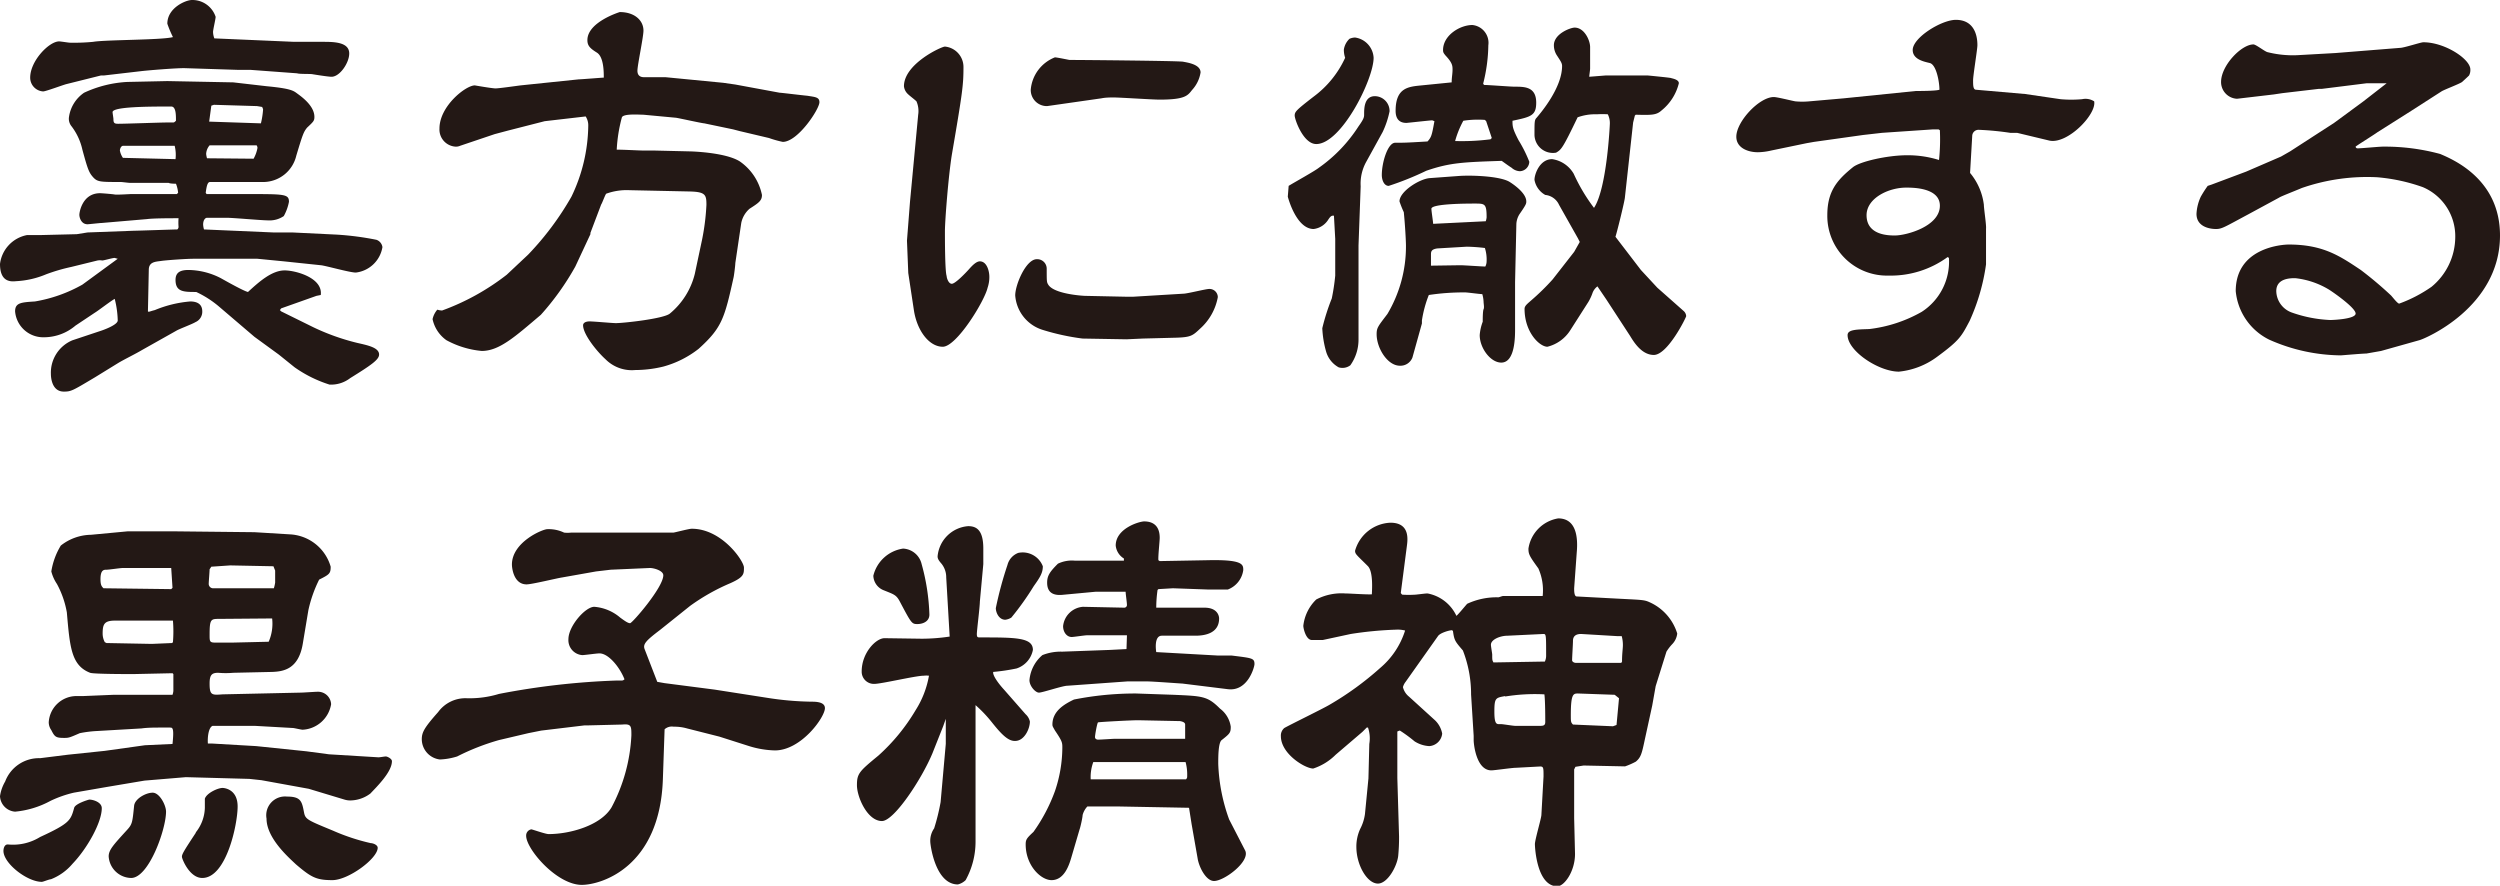
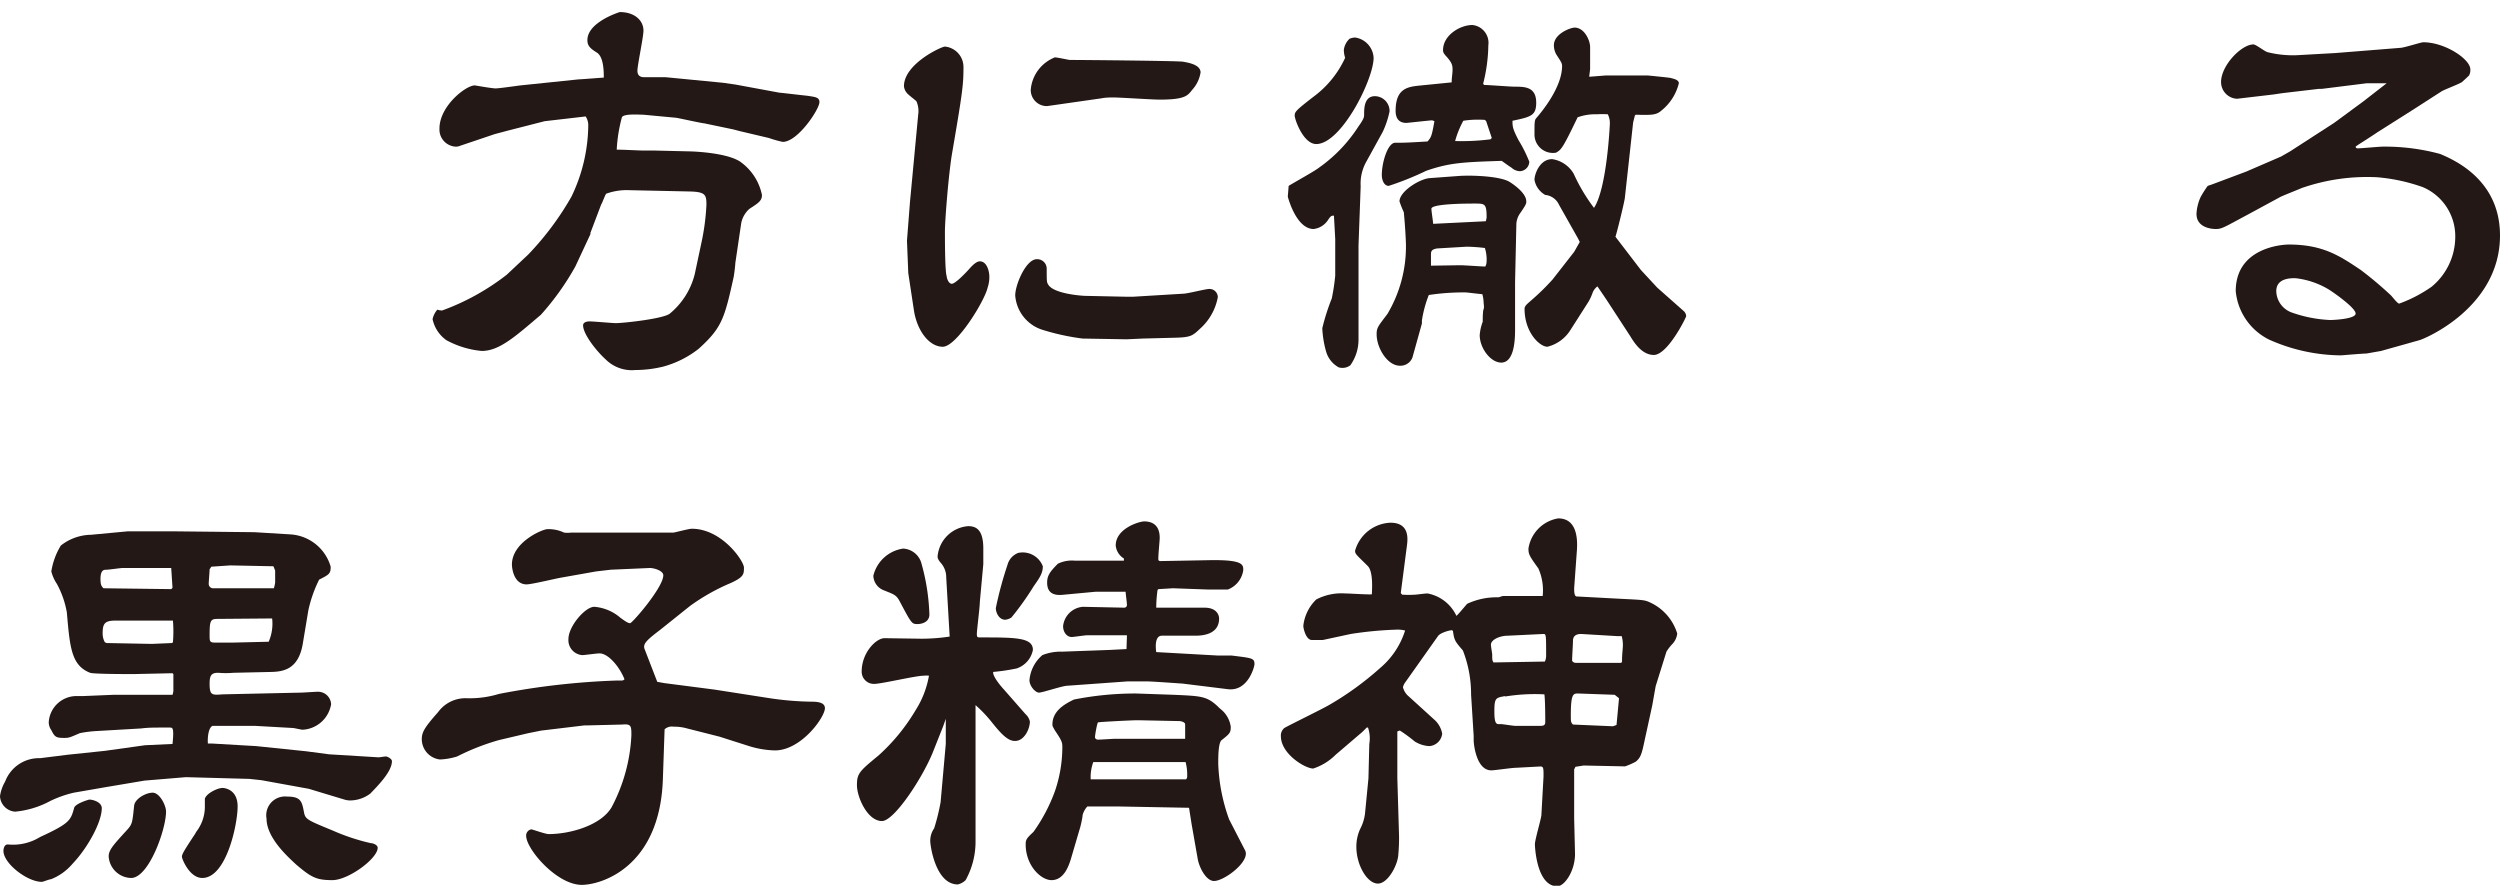
<svg xmlns="http://www.w3.org/2000/svg" viewBox="0 0 231.87 82.15">
  <defs>
    <style>.cls-1{fill:#231815;}</style>
  </defs>
  <g id="レイヤー_2" data-name="レイヤー 2">
    <g id="PC">
-       <path class="cls-1" d="M9.44,20.68c-.16,0-1.2.12-1.32.12-.6,0-.76-.64-.76-.88s.28-2,1.92-2c.16,0,1.16.08,1.36.12S12,18,12.16,18l4.24,0,.12-.12a3,3,0,0,0-.2-.84c-.08,0-.56,0-.68-.08l-3.6,0c-.12,0-.72-.08-.84-.08-1.88,0-2.16,0-2.56-.44s-.52-.8-1-2.56a5.56,5.56,0,0,0-1-2.16,1.1,1.1,0,0,1-.24-.88A3.28,3.28,0,0,1,7.8,8.6a10.82,10.82,0,0,1,4-1l3.72-.08,6.12.12L24.76,8c2.12.2,2.44.4,2.76.64s1.64,1.12,1.64,2.2c0,.36-.08.44-.68,1-.32.4-.4.6-1,2.6a3.16,3.16,0,0,1-3,2.44h-5c-.24,0-.32.4-.4,1l.08.12L23,18c3.4,0,3.8,0,3.8.72a4.4,4.4,0,0,1-.48,1.32,2.32,2.32,0,0,1-1.44.4c-.6,0-3.28-.24-3.8-.24H19.2c-.16,0-.36.2-.36.64a2.06,2.06,0,0,0,.08.44l6.44.28h1.76l4.11.2a27,27,0,0,1,3.68.48.84.84,0,0,1,.56.68A2.84,2.84,0,0,1,33,25.28c-.56,0-2.8-.64-3.24-.68l-3.43-.36L23.88,24l-6,0c-.52,0-2.36.12-2.92.2s-1.16.08-1.16.84l-.08,3.84c.08.08.16,0,.64-.12a10.87,10.87,0,0,1,3.28-.8c.64,0,1.12.24,1.12.92a1.05,1.05,0,0,1-.64,1c-.24.16-1.52.64-1.76.79l-3.2,1.8c-.6.36-1.6.84-2.2,1.2L8.8,35c-2.08,1.24-2.2,1.32-2.88,1.32-1.12,0-1.2-1.32-1.2-1.64a3.25,3.25,0,0,1,2-3.12l2.52-.84c.36-.11,1.68-.59,1.68-1a9,9,0,0,0-.28-2c-.32.16-1.56,1.12-1.84,1.28L7,30.2a4.51,4.51,0,0,1-2.88,1.08,2.62,2.62,0,0,1-2.72-2.4c0-.8.56-.84,1.84-.92a13.49,13.49,0,0,0,4.4-1.56L10.92,24a2.55,2.55,0,0,1-.28-.08c-.2,0-1,.24-1.16.24a1.24,1.24,0,0,0-.44,0l-2.44.6a16.66,16.66,0,0,0-2.32.68,8.24,8.24,0,0,1-2.8.64C.8,26.16,0,26,0,24.48A3.11,3.11,0,0,1,2.52,21.8l1.32,0,3.28-.08,1-.16,4.32-.16c.36,0,3.72-.12,4-.12a.29.29,0,0,0,.12-.24,5.34,5.34,0,0,1,0-.8c-.64,0-2.32,0-2.92.08ZM27.28,3.88h2.64c1,0,2.47,0,2.47,1.08,0,.88-.88,2.16-1.64,2.16-.31,0-1.55-.2-1.79-.24s-1.2,0-1.4-.08l-4.32-.32H22.08l-5-.16c-.88,0-3.32.2-4,.28L9.64,7,9.36,7l-3.2.8c-.32.08-1.92.68-2.16.68A1.28,1.28,0,0,1,2.8,7.2c0-1.56,1.76-3.36,2.68-3.36.16,0,.88.12,1,.12a18.1,18.1,0,0,0,2.16-.08c1.16-.2,6.4-.16,7.4-.44a10.33,10.33,0,0,1-.52-1.24C15.52.72,17.24,0,17.8,0A2.27,2.27,0,0,1,20,1.56c0,.2-.24,1.2-.24,1.4a1.77,1.77,0,0,0,.12.6Zm-11.4,6c-1.92,0-5.44,0-5.44.52,0,.08.08.56.08.64,0,.36.08.44.44.44.72,0,3.92-.12,4.56-.12l.56,0c.08,0,.16-.08.24-.16C16.32,10.64,16.32,9.88,15.88,9.88Zm.4,4.88a3.51,3.51,0,0,0-.08-1.24l-4.76,0c-.24,0-.32.32-.32.44a1.77,1.77,0,0,0,.28.68ZM29.35,27.44,26.08,28.6l-.12.16.12.12,3,1.48a20.75,20.75,0,0,0,4,1.43c.88.21,2.08.41,2.08,1.09,0,.47-.68.95-2.68,2.19a2.9,2.9,0,0,1-1.92.6,11.74,11.74,0,0,1-3.23-1.6c-.24-.19-1.24-1-1.48-1.19L23.6,31.24l-3.28-2.8a9.35,9.35,0,0,0-2.12-1.36c-1.16,0-1.92,0-1.92-1.12,0-.72.48-.92,1.2-.92a6.68,6.68,0,0,1,3,.76C20.84,26,22.6,27,23,27.08c1-.92,2.2-2,3.4-2,1,0,3.56.68,3.35,2.28ZM23.52,14.72a3.19,3.19,0,0,0,.36-1,.43.43,0,0,0-.08-.24l-4.36,0a1.32,1.32,0,0,0-.32.8,2.3,2.3,0,0,0,.08.4Zm.68-3.28a7.8,7.8,0,0,0,.2-1.28c0-.08-.08-.2-.08-.24l-.48-.08-4-.12-.24.08-.2,1.48Z" />
      <path class="cls-1" d="M49,23.6a27.12,27.12,0,0,0,4-5.36,15.53,15.53,0,0,0,1.56-6.56,1.52,1.52,0,0,0-.24-.88l-3.8.44-3.44.88-1.2.32-3.2,1.08a.94.94,0,0,1-.44.08,1.59,1.59,0,0,1-1.48-1.68c0-2.08,2.44-4,3.28-4,0,0,1.6.28,1.92.28s2-.24,2.32-.28l5.4-.56c.24,0,2.16-.16,2.32-.16,0-.52,0-1.92-.64-2.32s-.88-.64-.88-1.16c0-1.68,3-2.6,3-2.6,1.36,0,2.2.76,2.2,1.72,0,.6-.56,3.2-.56,3.72s.36.6.6.6c1.28,0,1.8,0,2,0l5.36.52,1.12.16,4.11.76c.16,0,2.08.24,2.56.28C75.59,9,76,9,76,9.48c0,.64-2,3.68-3.4,3.68a9.79,9.79,0,0,1-1.28-.36l-2.71-.64L68,12l-2.68-.56c-.2,0-2.52-.52-2.64-.52l-3-.28c-.36,0-1.84-.12-2,.24a14.13,14.13,0,0,0-.48,3c.64,0,2.08.08,2.4.08h1l3.36.08c.12,0,3.28.08,4.64.92a5,5,0,0,1,2.07,3.12c0,.52-.27.72-1.15,1.28a2.38,2.38,0,0,0-.77,1.32L68.2,24.4c0,.2-.12,1.16-.16,1.32-.84,3.8-1.08,4.68-3.24,6.63A9.23,9.23,0,0,1,61.52,34a11.12,11.12,0,0,1-2.6.32,3.44,3.44,0,0,1-2.76-1c-.8-.72-2.08-2.31-2.08-3.15,0-.2.2-.36.6-.36s2.12.16,2.44.16c.68,0,4.4-.4,5-.88a6.92,6.92,0,0,0,2.32-3.68l.68-3.2A21.53,21.53,0,0,0,65.52,19c0-.92-.08-1.2-1.52-1.24l-5.6-.12a5.56,5.56,0,0,0-2.16.32c-.08,0-.4.92-.48,1l-1,2.64,0,.12-1.4,3a24.46,24.46,0,0,1-3.2,4.48c-2.36,2-3.84,3.35-5.48,3.35a8.45,8.45,0,0,1-3.28-1,3.21,3.21,0,0,1-1.28-1.95,2,2,0,0,1,.44-.88,1.7,1.7,0,0,0,.44.08A21.91,21.91,0,0,0,47,25.48Z" />
      <path class="cls-1" d="M84.24,25.32l-.12-3,.28-3.6.76-8.08A2.24,2.24,0,0,0,85,9.4c-.2-.2-.6-.48-.84-.72A1.15,1.15,0,0,1,83.84,8c0-2.08,3.48-3.68,3.8-3.68a1.9,1.9,0,0,1,1.72,1.88c0,1.68-.08,2.32-1.08,8.16-.32,2-.64,6.12-.64,7.08,0,.68,0,3.72.16,4.16,0,.16.16.72.48.72s1.28-1,1.6-1.36.68-.72,1-.72c.64,0,.88.88.88,1.44a3.05,3.05,0,0,1-.16,1c-.28,1.24-2.88,5.48-4.16,5.48s-2.4-1.52-2.68-3.4Zm20.16,2.2.72,0,4.63-.28c.36,0,2.08-.44,2.4-.44a.77.77,0,0,1,.8.76,5.16,5.16,0,0,1-1.64,2.92c-.68.64-.84.8-2.23.84L106,31.4l-1.52.07-4.08-.07a21.57,21.57,0,0,1-3.68-.8,3.62,3.62,0,0,1-2.56-3.2c0-1,1-3.36,2-3.36a.88.88,0,0,1,.92.88c0,1.12,0,1.24.12,1.44.48.92,3.28,1.08,3.44,1.08ZM97.12,9.84A1.49,1.49,0,0,1,95.6,8.32a3.54,3.54,0,0,1,2.24-3c.2,0,1.32.24,1.36.24,1.12,0,9.88.08,10.51.16.4.08,1.64.24,1.64,1a3.11,3.11,0,0,1-.8,1.64c-.4.52-.67.88-3,.88-.68,0-3.64-.2-4.24-.2-.36,0-.76,0-1.16.08Z" />
      <path class="cls-1" d="M126.72,15a4.16,4.16,0,0,0-.52,2.28l-.2,5.48,0,5.44v.24l0,3.07a4.09,4.09,0,0,1-.76,2.37,1.21,1.21,0,0,1-1.08.19A2.44,2.44,0,0,1,123,32.63a9.42,9.42,0,0,1-.36-2.19,20.2,20.2,0,0,1,.88-2.76,19.38,19.38,0,0,0,.32-2.12l0-3.4L123.72,20c-.2,0-.28,0-.52.36a1.87,1.87,0,0,1-1.36.88c-1.64,0-2.4-3-2.4-3l.08-1c.44-.28,2.4-1.36,2.8-1.68A13.78,13.78,0,0,0,126,11.72c.52-.72.52-.88.52-1.12,0-.52,0-1.68,1-1.68a1.38,1.38,0,0,1,1.36,1.4,8.32,8.32,0,0,1-.64,1.92ZM124.64,4.6a1.74,1.74,0,0,1,.52-1,1.38,1.38,0,0,1,.52-.12,2,2,0,0,1,1.72,1.88c0,2-3,8-5.32,8-1.2,0-2-2.28-2-2.64s.16-.52,1.76-1.76a9.29,9.29,0,0,0,2.92-3.6A2.34,2.34,0,0,1,124.64,4.6ZM131,33.16a1.19,1.19,0,0,1-1.16.76c-1.16,0-2.16-1.64-2.16-2.92,0-.6.12-.72,1-1.88a12.25,12.25,0,0,0,1.72-6.32c0-.44-.08-1.92-.2-3.12a9.77,9.77,0,0,1-.4-1c0-.92,1.84-2.08,2.8-2.16l2.72-.2c1.12-.08,3.68,0,4.64.52.2.12,1.6,1,1.6,1.84,0,.2,0,.28-.64,1.2a1.91,1.91,0,0,0-.28.88l-.12,5.4,0,4.36c0,.72,0,3.11-1.28,3.11-1,0-2-1.35-2-2.55a4.42,4.42,0,0,1,.28-1.24c0-.2,0-1,.08-1.16s0-.52,0-.68a3,3,0,0,0-.12-.72c-.24,0-1.36-.16-1.6-.16a21.75,21.75,0,0,0-3.36.24,10.75,10.75,0,0,0-.64,2.36V30Zm1.84-22c-.16,0-2.32.24-2.4.24-.64,0-1-.36-1-1.12,0-2.16,1.2-2.24,2.4-2.36l2.8-.28c0-.44.08-.8.08-1.16s0-.64-.64-1.32c-.2-.24-.24-.32-.24-.52,0-1.36,1.56-2.32,2.72-2.32a1.66,1.66,0,0,1,1.48,1.88,15.17,15.17,0,0,1-.48,3.56l.08.12c.44,0,2.44.16,2.84.16.92,0,2,0,2,1.48,0,1.2-.48,1.32-2.2,1.68,0,.52,0,.72.56,1.8a12.49,12.49,0,0,1,1,2,.91.91,0,0,1-.88.88,1.2,1.2,0,0,1-.76-.32c-.32-.2-.8-.56-.92-.64-3.56.12-4.8.16-7,.92a27.51,27.51,0,0,1-3.48,1.4c-.44,0-.64-.56-.64-1,0-1.2.56-3,1.24-3,.84,0,1,0,3-.12.36-.4.4-.56.64-1.88Zm2.6,13.44c.36,0,2,.12,2.32.12a1.07,1.07,0,0,0,.12-.48,3.53,3.53,0,0,0-.16-1.24,16.25,16.25,0,0,0-1.68-.12l-2.72.16c-.6.08-.6.32-.6.6v1Zm2.36-4.08a1.48,1.48,0,0,0,.08-.36c0-1.28-.16-1.28-1.12-1.28-.56,0-4,0-4,.48,0,.24.16,1.2.16,1.4Zm.56-7.72-.52-1.56-.12-.12a8.92,8.92,0,0,0-2,.08,8.8,8.8,0,0,0-.76,1.88,20.7,20.7,0,0,0,3.28-.16Zm8,9.32L144.6,19a1.57,1.57,0,0,0-1.28-.92,2,2,0,0,1-1-1.4c0-.52.48-1.92,1.64-1.92a2.78,2.78,0,0,1,2,1.36,16.62,16.62,0,0,0,1.88,3.16c1.2-1.8,1.47-7.72,1.47-7.8a1.8,1.8,0,0,0-.19-.88,8.12,8.12,0,0,0-1,0,4.83,4.83,0,0,0-1.8.28c-1.4,2.92-1.52,3-2,3.28a1.71,1.71,0,0,1-2-1.64c0-1.24,0-1.4.2-1.6.44-.52,2.36-2.8,2.36-4.8,0-.28-.16-.48-.44-.92a1.72,1.72,0,0,1-.32-1c0-1.08,1.56-1.64,1.92-1.64.92,0,1.44,1.2,1.44,1.8v2c0,.12-.08.64-.08.76L148.92,7h3.91s2.08.2,2.16.24.72.12.72.48a4.66,4.66,0,0,1-1.6,2.52c-.48.44-.92.44-2.4.4l-.08.08-.16.64-.76,6.92c0,.28-.75,3.32-.88,3.68l2.36,3.08,1.52,1.64,2.44,2.16a.69.69,0,0,1,.24.48c0,.12-1.72,3.6-3,3.6-1.12,0-1.84-1.17-2.2-1.76L149,27.8l-.84-1.24a1.35,1.35,0,0,0-.48.68,4.63,4.63,0,0,1-.36.76l-1.68,2.63a3.51,3.51,0,0,1-2.12,1.53c-.72,0-2.12-1.33-2.12-3.52,0-.28.28-.48.64-.8A21.73,21.73,0,0,0,144,25.92l2-2.56.52-.92Z" />
-       <path class="cls-1" d="M187.84,8.72l3.27.48a11.18,11.18,0,0,0,2,0,1.49,1.49,0,0,1,1.12.2c.24,1.2-2.48,4-4.15,3.64l-3-.72h-.64a26.55,26.55,0,0,0-2.92-.28.58.58,0,0,0-.6.56l-.2,3.44A5.68,5.68,0,0,1,184,19c0,.36.24,1.88.2,2.2l0,3.32a18.89,18.89,0,0,1-1.52,5.24c-.76,1.44-.92,1.79-3,3.32a7.12,7.12,0,0,1-3.56,1.39c-1.88,0-4.76-1.92-4.76-3.39,0-.52.84-.52,2-.56a12.86,12.86,0,0,0,4.88-1.6,5.54,5.54,0,0,0,2.52-5l-.12-.08a8.94,8.94,0,0,1-5.48,1.72,5.53,5.53,0,0,1-5.68-5.6c0-2.2.88-3.24,2.36-4.44.68-.56,3.28-1.12,5-1.12a9.69,9.69,0,0,1,3,.44,18.48,18.48,0,0,0,.08-2.76L179.8,12h-.52l-4.72.32-1.76.2-4.56.64-.68.12-3.28.68a5.82,5.82,0,0,1-1.24.16c-.92,0-2-.4-2-1.44,0-1.4,2.12-3.68,3.48-3.68.32,0,1.72.36,2,.4a6.81,6.81,0,0,0,1.28,0l3.2-.28,6.68-.68c.32,0,1.92,0,2.2-.12,0-.68-.28-2.36-.92-2.48-.48-.12-1.56-.32-1.56-1.2,0-1.16,2.68-2.8,4-2.8,2,0,2,2,2,2.36S183,7,183,7.44s0,.84.24.88Zm-7.92,10.36c0-1.68-2.52-1.68-3.12-1.68-1.68,0-3.68,1-3.68,2.56,0,1.88,2.08,1.88,2.64,1.88C176.8,21.84,179.92,21,179.92,19.08Z" />
      <path class="cls-1" d="M205.12,17.12l3.2-1.2,3.24-1.4.84-.48,4.08-2.64,2.72-2,2.16-1.68h-1.84l-4.16.52-.28,0-3.4.4-.8.12-3.4.4A1.55,1.55,0,0,1,206,7.6c0-1.52,1.88-3.48,3-3.48.24,0,1.08.68,1.32.72a9.58,9.58,0,0,0,2.72.28l3.56-.2,6-.48c.36,0,1.92-.52,2.16-.52,2,0,4.36,1.56,4.36,2.52A1.06,1.06,0,0,1,229,7c-.24.24-.56.52-.64.6-.28.2-1.68.72-1.92.88l-2.8,1.8-3.16,2c-.2.16-2,1.28-2,1.32a.17.17,0,0,0,.16.16c.4,0,2-.16,2.36-.16a19.56,19.56,0,0,1,5.32.68c1.32.56,5.55,2.4,5.55,7.56,0,6.68-7,9.59-7.47,9.71l-3.56,1-1.36.24c-.36,0-2.32.17-2.36.17a16.68,16.68,0,0,1-6.64-1.45A5.6,5.6,0,0,1,207.36,27c0-4,4.24-4.32,4.92-4.32,3.2,0,4.76,1.08,6.68,2.36a35.14,35.14,0,0,1,2.8,2.36c.12.12.6.76.76.76a12.88,12.88,0,0,0,3-1.56A6,6,0,0,0,227.72,22a4.94,4.94,0,0,0-3-4.64,16.7,16.7,0,0,0-4.24-.92,18.48,18.48,0,0,0-7,1c-.36.16-2,.8-2.08.88l-2.88,1.56c-2.24,1.2-2.44,1.36-3,1.36s-1.8-.2-1.8-1.4a4.26,4.26,0,0,1,.4-1.6,10.88,10.88,0,0,1,.64-1Zm7.76,8.68c-.44,0-1.76,0-1.76,1.2a2.16,2.16,0,0,0,1.48,2,12.18,12.18,0,0,0,3.52.68c.24,0,2.36-.08,2.36-.6s-2-1.92-2.44-2.2A7.63,7.63,0,0,0,212.88,25.8Z" />
      <path class="cls-1" d="M9,67.8A10.81,10.81,0,0,0,7.4,68c-.92.4-1,.44-1.44.44-.76,0-.88-.08-1.2-.72A1.29,1.29,0,0,1,4.52,67,2.58,2.58,0,0,1,7,64.56h.68l2.88-.12H16a1.48,1.48,0,0,0,.08-.36c0-.24,0-1.32,0-1.56L16,62.44l-3.64.08c-.48,0-3.72,0-4-.12C6.6,61.72,6.48,60,6.2,56.8a8.67,8.67,0,0,0-.92-2.64A3.72,3.72,0,0,1,4.76,53a6.57,6.57,0,0,1,.88-2.4,4.62,4.62,0,0,1,2.8-1l3.4-.32,4.32,0,7.44.08,3.28.2a4.15,4.15,0,0,1,3.79,3c0,.64-.12.72-1.07,1.2a12.05,12.05,0,0,0-1,2.84l-.52,3.12c-.4,2.36-1.8,2.56-2.84,2.6l-3.6.08a8.07,8.07,0,0,1-1.4,0c-.6,0-.8.2-.8,1,0,1.08.2,1.08,1.2,1l7.24-.16c.24,0,1.35-.08,1.56-.08a1.21,1.21,0,0,1,1.27,1.16,2.83,2.83,0,0,1-2.63,2.36c-.16,0-.8-.16-.92-.16l-3.56-.2c-.44,0-3.84,0-3.88,0-.4.16-.48,1.12-.44,1.64h.36l4.12.24,4.64.48,2.11.28,4.6.28c.12,0,.56-.08.68-.08s.56.2.56.44c0,1-1.4,2.36-2,3a3.15,3.15,0,0,1-1.88.64,1.78,1.78,0,0,1-.52-.08l-3.31-1-4.4-.8-1.12-.12-5.88-.16-3.84.32L9.84,73l-3,.52a10.53,10.53,0,0,0-2.16.76,8.51,8.51,0,0,1-3.28,1A1.51,1.51,0,0,1,0,73.84a3.77,3.77,0,0,1,.48-1.36,3.35,3.35,0,0,1,3.24-2.16L6.28,70l3.44-.36,3.72-.52L16,69c.16-1.52,0-1.52-.24-1.52l-.92,0c-.44,0-1.16,0-1.72.08ZM4.72,81.55c-.16,0-.72.24-.84.24-1.36,0-3.56-1.71-3.56-2.87,0-.21.08-.6.4-.6a4.79,4.79,0,0,0,3-.69c2.76-1.27,2.84-1.55,3.16-2.71.12-.4,1.36-.76,1.4-.76.36,0,1.16.24,1.16.8,0,1.32-1.36,3.75-2.72,5.16A5,5,0,0,1,4.72,81.55ZM15.88,54.64l.12-.12-.12-1.84-4.48,0c-.24,0-1.28.16-1.52.16s-.56,0-.56.88c0,.56.12.68.28.84Zm-6,5,4.2.08,1.88-.08.08-.08a12.22,12.22,0,0,0,0-2l-5.36,0c-1,0-1.16.32-1.16,1.2a1.68,1.68,0,0,0,.2.8ZM11.76,77c.52-.56.52-.72.68-2.28.08-.64,1.08-1.2,1.72-1.2s1.24,1.16,1.24,1.76c0,1.64-1.6,6.15-3.24,6.15a2.13,2.13,0,0,1-2.08-2C10.08,78.83,10.52,78.36,11.76,77Zm6.4.2A3.8,3.8,0,0,0,19,74.92v-.84c.16-.52,1.2-1,1.64-1,.12,0,1.4.08,1.4,1.72S21,81.43,18.76,81.43c-1.16,0-1.84-1.68-1.88-1.92S17,79,18.16,77.24Zm7.2-24.68-4-.08-1.76.12-.16.24c0,.2-.08,1.16-.08,1.32a.41.41,0,0,0,.36.44l5.68,0a3.47,3.47,0,0,0,.12-.52V52.92Zm-5,4.88c-.8,0-.92,0-.92,1.48,0,.6,0,.72.52.72l1.6,0,3.36-.08a4.19,4.19,0,0,0,.32-2.16ZM26.6,73.88c1.32,0,1.4.44,1.6,1.48.12.64.36.72,2.68,1.68a19.1,19.1,0,0,0,3.51,1.16c.2,0,.64.16.64.43,0,1-2.72,3-4.2,3s-1.95-.24-3.39-1.47c-.64-.61-2.72-2.41-2.72-4.24A1.74,1.74,0,0,1,26.6,73.88Z" />
      <path class="cls-1" d="M56.64,52.84,55.28,53l-3.16.56c-.52.08-2.8.64-3.28.64-1.2,0-1.36-1.52-1.36-1.84,0-2.08,2.84-3.28,3.28-3.28a3.31,3.31,0,0,1,1.56.32,3.23,3.23,0,0,0,.64,0l3.6,0h5.88c.12,0,1.44-.36,1.72-.36,2.8,0,4.84,3,4.84,3.6s0,.88-1.24,1.44A19,19,0,0,0,64,56.2L61.2,58.44c-1.32,1-1.6,1.32-1.4,1.8l1.16,3,.68.12,4.64.6,4.87.76a28.61,28.61,0,0,0,4.08.36c.4,0,1.28,0,1.28.6,0,.84-2.2,3.92-4.64,3.92a8.71,8.71,0,0,1-2.39-.4l-2.76-.88-3-.76a4.22,4.22,0,0,0-1.24-.16,1,1,0,0,0-.84.24l-.16,4.64c-.28,8.19-5.76,9.79-7.52,9.79-2.32,0-5.16-3.32-5.16-4.55a.58.58,0,0,1,.48-.6c.08,0,1.32.44,1.6.44,2,0,4.84-.8,5.84-2.48a15.79,15.79,0,0,0,1.84-6.68c0-.84,0-1.08-.84-1l-3.24.08-.28,0-4,.48L49,68l-2.72.64a21.43,21.43,0,0,0-3.88,1.52,6.13,6.13,0,0,1-1.6.28,1.9,1.9,0,0,1-1.68-1.88c0-.64.24-1.08,1.52-2.52a3.13,3.13,0,0,1,2.64-1.28,9.37,9.37,0,0,0,3-.4,69.17,69.17,0,0,1,10.84-1.24l.56,0a.35.35,0,0,0,.24-.12c-.44-1.12-1.48-2.4-2.32-2.4-.28,0-1.36.16-1.6.16a1.39,1.39,0,0,1-1.28-1.48c0-1.2,1.56-3,2.4-3a4.19,4.19,0,0,1,2.4,1c.44.32.72.52.92.52s3.08-3.32,3.08-4.44c0-.44-.88-.68-1.24-.68Z" />
      <path class="cls-1" d="M85.48,59.24a17.6,17.6,0,0,0,2.6-.2l-.32-5.48a2,2,0,0,0-.44-1.28c-.32-.36-.36-.52-.36-.68a3.08,3.08,0,0,1,2.84-2.8c.8,0,1.4.4,1.4,2.08v1.44l-.32,3.48c0,.48-.28,2.68-.28,3s.08.32.32.32c3.28,0,4.88,0,4.88,1.16A2.26,2.26,0,0,1,94.28,62a18.71,18.71,0,0,1-2.16.32c-.08.32.52,1.12,1,1.64l2,2.28a1.29,1.29,0,0,1,.4.68c0,.68-.52,1.8-1.36,1.8C93.48,68.76,92.8,68,92,67a12.2,12.2,0,0,0-1.52-1.6V78a7.37,7.37,0,0,1-.92,3.63,1.55,1.55,0,0,1-.72.4c-2.08,0-2.56-3.63-2.56-4a2,2,0,0,1,.36-1.2,19.48,19.48,0,0,0,.6-2.44l.48-5.4,0-2.32-.24.68-1,2.52c-1,2.4-3.56,6.28-4.68,6.28-1.36,0-2.32-2.24-2.32-3.32s.2-1.28,2-2.76a17.92,17.92,0,0,0,3.44-4.2,8.77,8.77,0,0,0,1.24-3.2,2.3,2.3,0,0,0-.48,0c-.76,0-3.92.76-4.6.76a1.13,1.13,0,0,1-1.16-1.16c0-1.72,1.32-3.08,2.12-3.08Zm0-6.92A19.64,19.64,0,0,1,86.2,57c0,.64-.6.88-1.12.88s-.56-.08-1.64-2.12c-.32-.6-.56-.64-1.44-1a1.5,1.5,0,0,1-1-1.36,3.34,3.34,0,0,1,2.76-2.52A1.86,1.86,0,0,1,85.48,52.32Zm11.24.2c0,.6-.24,1-.84,1.84a26,26,0,0,1-2.08,2.92,1.34,1.34,0,0,1-.56.2c-.6,0-.88-.68-.88-1.08a34.07,34.07,0,0,1,1.08-4,1.63,1.63,0,0,1,1-1.12A2,2,0,0,1,96.72,52.52Zm12.11,11.92c2.72.12,3.16.12,4.32,1.28a2.54,2.54,0,0,1,1,1.68c0,.56-.08.64-.84,1.24-.32.24-.32,1.56-.32,2.2A16.7,16.7,0,0,0,114,76l1.48,2.87c.52,1-1.92,2.84-2.88,2.84-.76,0-1.4-1.32-1.52-2.08l-.56-3.19-.24-1.52-6.43-.12-3,0a1.83,1.83,0,0,0-.44.8c0,.2-.2,1.12-.28,1.32l-.76,2.59c-.2.68-.64,2.12-1.84,2.12-1,0-2.4-1.36-2.4-3.31,0-.44.08-.57.72-1.16a15.8,15.8,0,0,0,2-3.8,12.73,12.73,0,0,0,.68-4c0-.48,0-.6-.68-1.6-.2-.36-.24-.4-.24-.56,0-1.24,1.08-1.88,2-2.32a29.24,29.24,0,0,1,5.76-.56ZM104.52,59l0-.08c-2.32,0-2.56,0-3.68,0-.24,0-1.24.16-1.44.16-.48,0-.8-.48-.8-1a2,2,0,0,1,1.84-1.8l3.8.08a.25.25,0,0,0,.28-.28c0-.2-.12-1-.12-1.2l-2.76,0-3,.28c-.68.08-1.52,0-1.52-1.12,0-.64.24-1,1-1.76A3,3,0,0,1,99.68,52l4.56,0v-.2a1.59,1.59,0,0,1-.76-1.2c0-1.6,2.2-2.24,2.64-2.24.68,0,1.44.28,1.44,1.52,0,.32-.16,1.76-.12,2.08l.12.08,4.39-.08c3.36-.08,3.36.4,3.36.92a2.25,2.25,0,0,1-1.44,1.8c-.52,0-1.24,0-1.76,0l-3.32-.12-1.35.08-.08.08a12,12,0,0,0-.12,1.64l4.47,0c1.2,0,1.36.76,1.36,1,0,1.36-1.28,1.6-2.19,1.6l-3.12,0c-.72,0-.56,1.28-.52,1.52l5.71.32h1.28c1.92.24,2.12.24,2.12.8,0,.24-.6,2.56-2.48,2.32l-4.2-.52c-.11,0-2.75-.2-3.27-.2h-1.84L99,63.6c-.44,0-2.32.64-2.64.64s-.88-.6-.88-1.16a3.44,3.44,0,0,1,1.2-2.32,4.61,4.61,0,0,1,1.84-.32l4.4-.16,1.56-.08Zm1.72,11.68-4.84,0a4.06,4.06,0,0,0-.24,1.6l.4,0,4.92,0H110c.11-.12.11-.16.11-.36a4.39,4.39,0,0,0-.15-1.24Zm-.68-3.88c-.64,0-3.64.16-3.72.2s-.28,1.16-.28,1.36.2.24.28.24c.28,0,1.4-.08,1.6-.08h6.48c0-.2,0-1.12,0-1.32s-.25-.28-.48-.32Z" />
      <path class="cls-1" d="M122.68,59.36h-1c-.56,0-.8-1.08-.8-1.32a4,4,0,0,1,1.2-2.44,5.06,5.06,0,0,1,2.68-.56c.4,0,2.12.12,2.48.08,0-.32.16-2.12-.4-2.64-1-1-1.16-1.08-1.16-1.4a3.56,3.56,0,0,1,3.28-2.6c1.84,0,1.6,1.6,1.52,2.2L129.92,55c.12.16.12.16.24.16a9.76,9.76,0,0,0,1,0c.2,0,1-.12,1.24-.12a3.71,3.71,0,0,1,2.68,2.08c.2-.16.88-1,1-1.12a6.44,6.44,0,0,1,2.88-.6c.08,0,.36-.12.44-.12h3.68a5,5,0,0,0-.4-2.56c-.84-1.16-.92-1.32-.92-1.84a3.34,3.34,0,0,1,2.76-2.8c1.72,0,1.84,1.84,1.72,3.16L146,54.56c0,.24,0,.76.24.76l3,.16c2.88.16,3.2.12,3.72.36a4.67,4.67,0,0,1,2.6,2.92,1.68,1.68,0,0,1-.48,1,4.37,4.37,0,0,0-.52.68l-1,3.2-.32,1.8-.68,3.12c-.28,1.32-.36,1.68-.84,2.08a6.63,6.63,0,0,1-1,.44L146.88,71l-.76.12-.12.24v4.52l.08,3.32c0,1.63-1,3-1.64,3-1.88,0-2.08-3.52-2.08-3.91s.56-2.28.6-2.68l.2-3.6c0-.8,0-.92-.32-.92l-2.24.12c-.36,0-2,.24-2.28.24-1.4,0-1.64-2.44-1.64-2.8v-.4l-.24-3.84a11.15,11.15,0,0,0-.76-4.08c-.72-.84-.8-.92-.92-1.8l-.08-.08c-.24,0-1.12.24-1.32.56l-3,4.24a1.35,1.35,0,0,0-.24.48,1.62,1.62,0,0,0,.56.88L133,66.72a2.28,2.28,0,0,1,.76,1.32,1.29,1.29,0,0,1-1.2,1.16,2.82,2.82,0,0,1-1.36-.44,13,13,0,0,0-1.36-1c-.08,0-.2.08-.24.08V68l0,4.16.16,5.44a17.84,17.84,0,0,1-.08,1.79c-.12,1-1,2.56-1.88,2.56-1,0-2-1.72-2-3.4a3.9,3.9,0,0,1,.36-1.68,4.16,4.16,0,0,0,.44-1.39l.32-3.28L127,69a3.11,3.11,0,0,0-.12-1.52h-.12l-.4.4L123.88,70a5.26,5.26,0,0,1-2.08,1.28c-.76,0-3-1.36-3-3a.91.91,0,0,1,.32-.76c.64-.36,3.6-1.8,4.2-2.16a28.32,28.32,0,0,0,4.68-3.4,7.49,7.49,0,0,0,2.32-3.48,2.73,2.73,0,0,0-.84-.08,34,34,0,0,0-4.2.4Zm20.48,2h.12a1.25,1.25,0,0,0,.12-.56c0-1.88,0-2-.24-2l-3.32.16c-.72,0-1.56.36-1.56.84,0,.16.12.8.12.92,0,.48,0,.52.12.72Zm-3.56,3.2c-.88.16-1,.16-1,1.44s.24,1.16.6,1.16c.2,0,1.12.16,1.32.16l2.36,0c.32,0,.44-.08.44-.36s0-2-.08-2.56A17,17,0,0,0,139.6,64.6Zm10,2.8.33-.12.23-2.48-.4-.32-3.39-.12c-.44,0-.68,0-.68,2,0,.6,0,.68.2.88Zm.84-6c0-.8.08-1.16.08-1.56a3,3,0,0,0-.11-.8l-.4,0-3.36-.2c-.32,0-.76.08-.76.64,0,.28-.08,1.52-.08,1.8,0,.12.16.24.36.24h4.2Z" />
    </g>
  </g>
</svg>